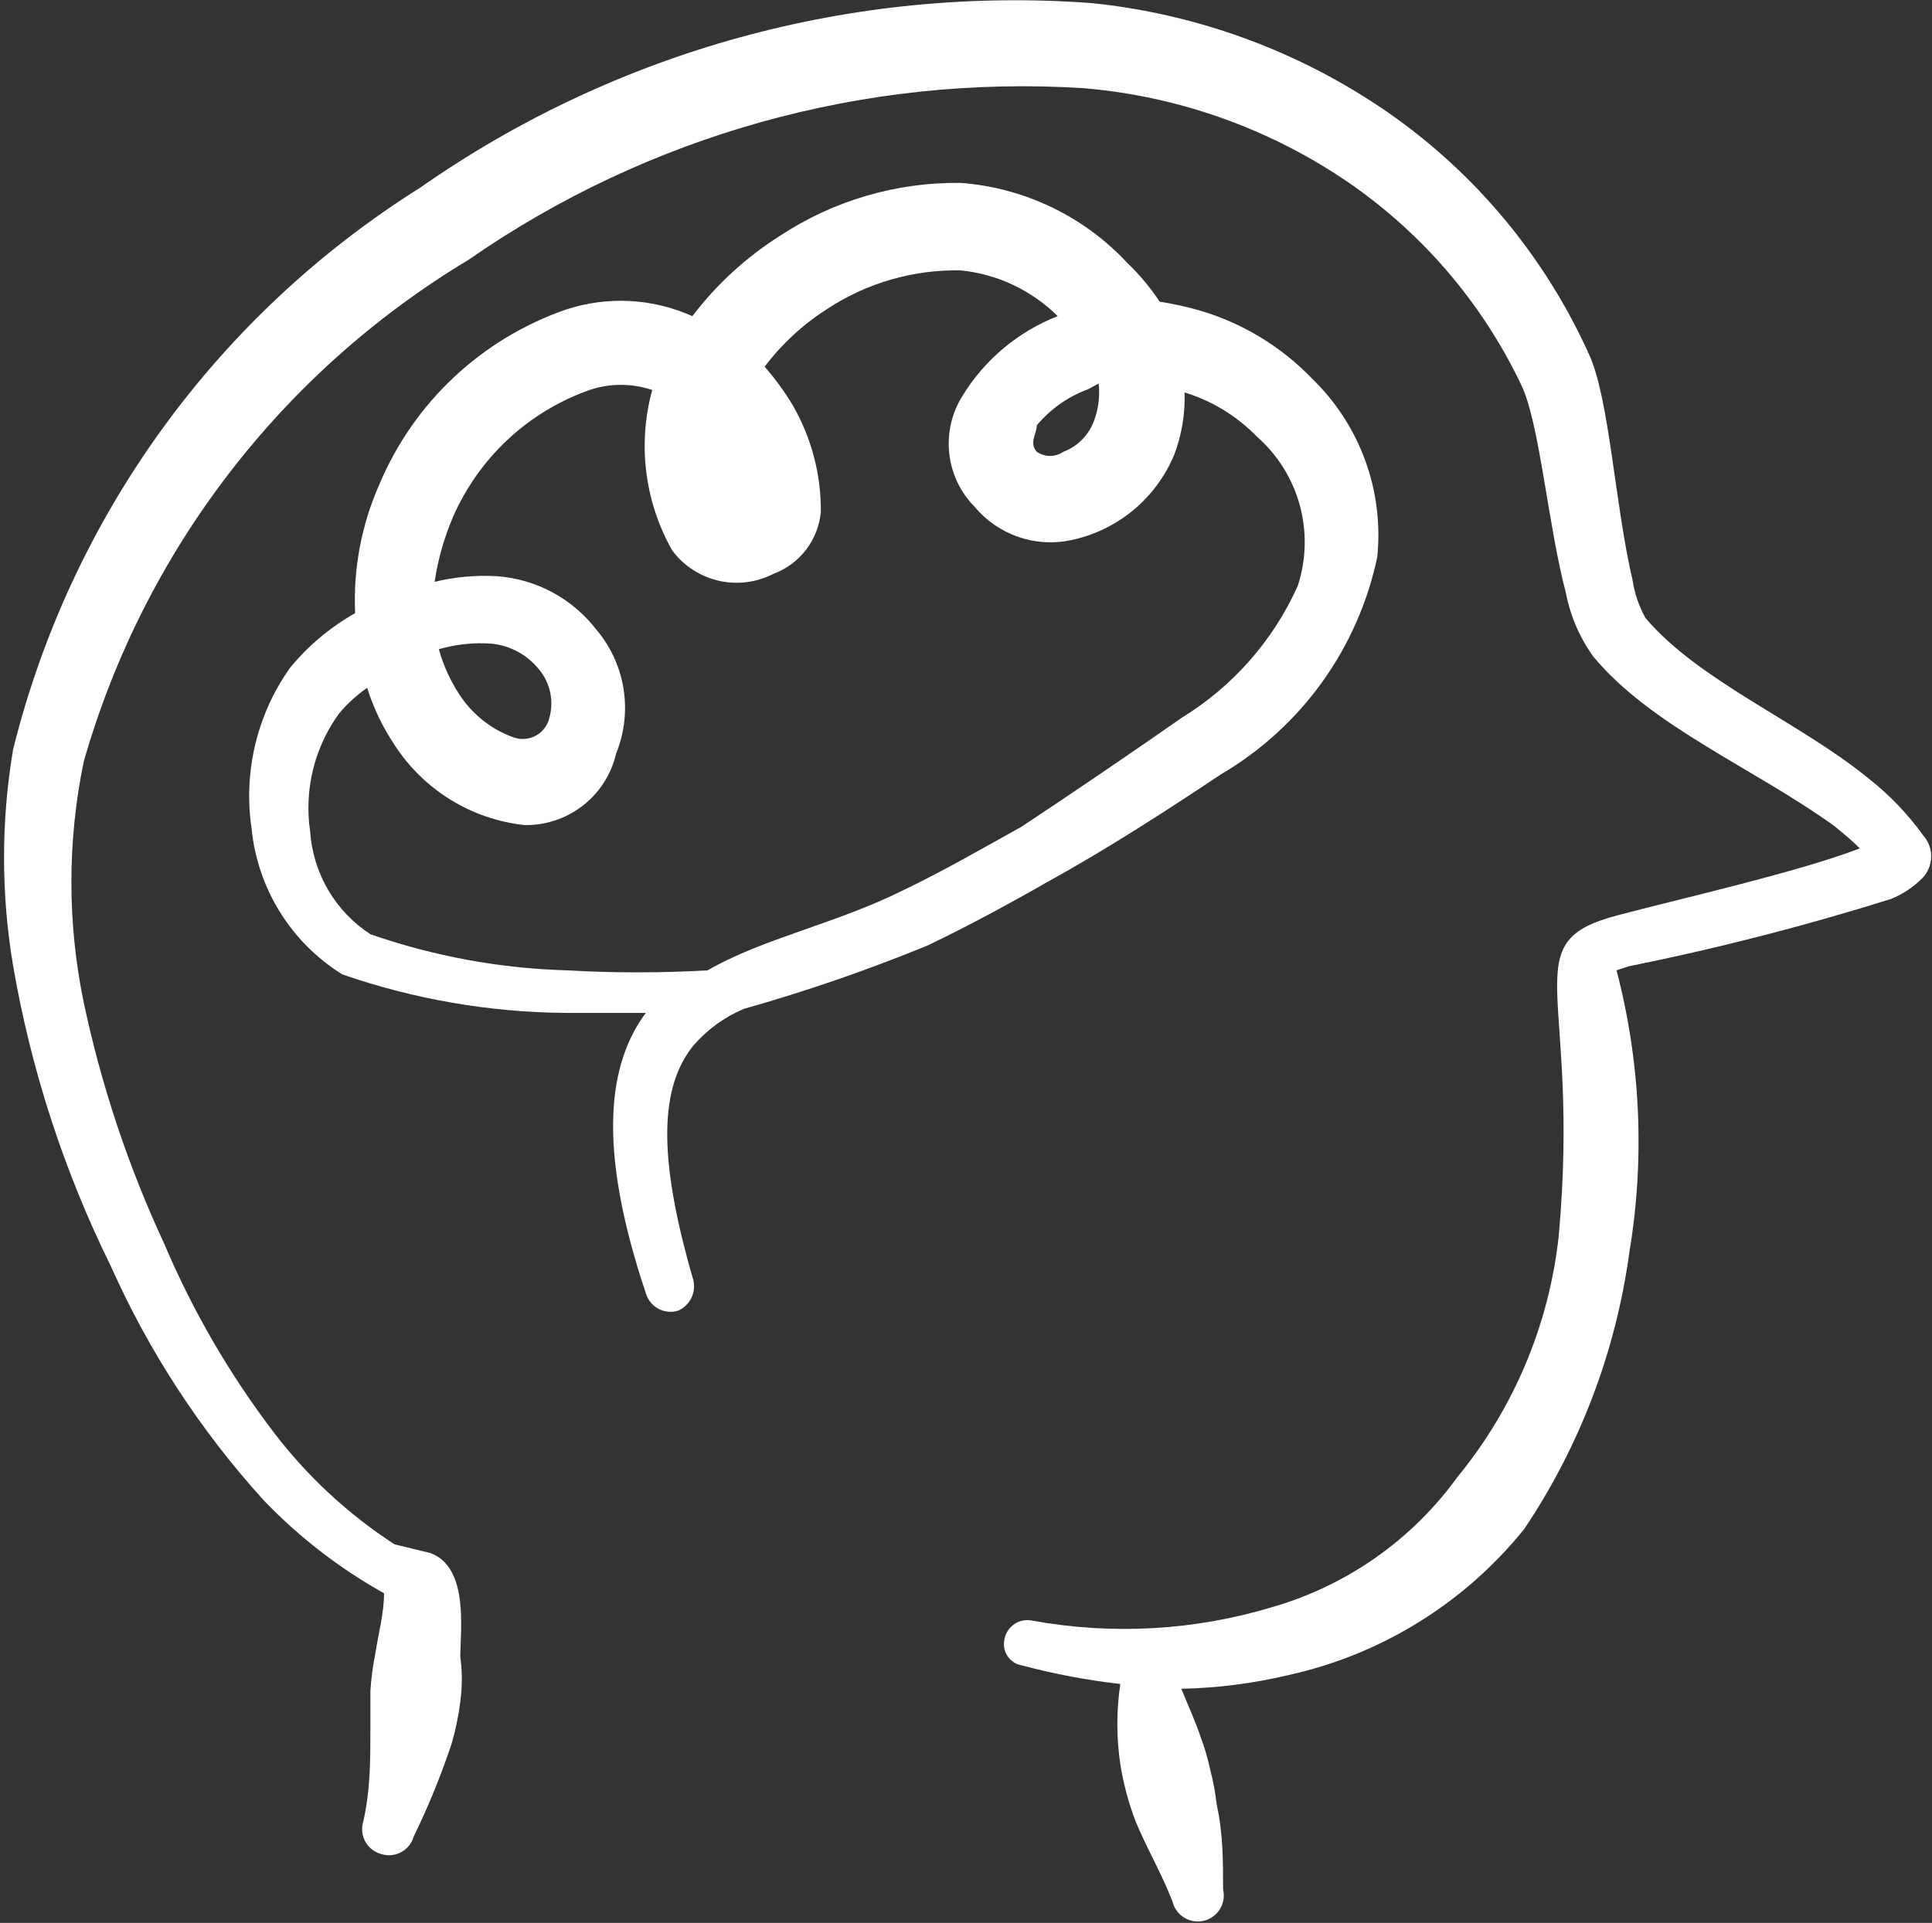
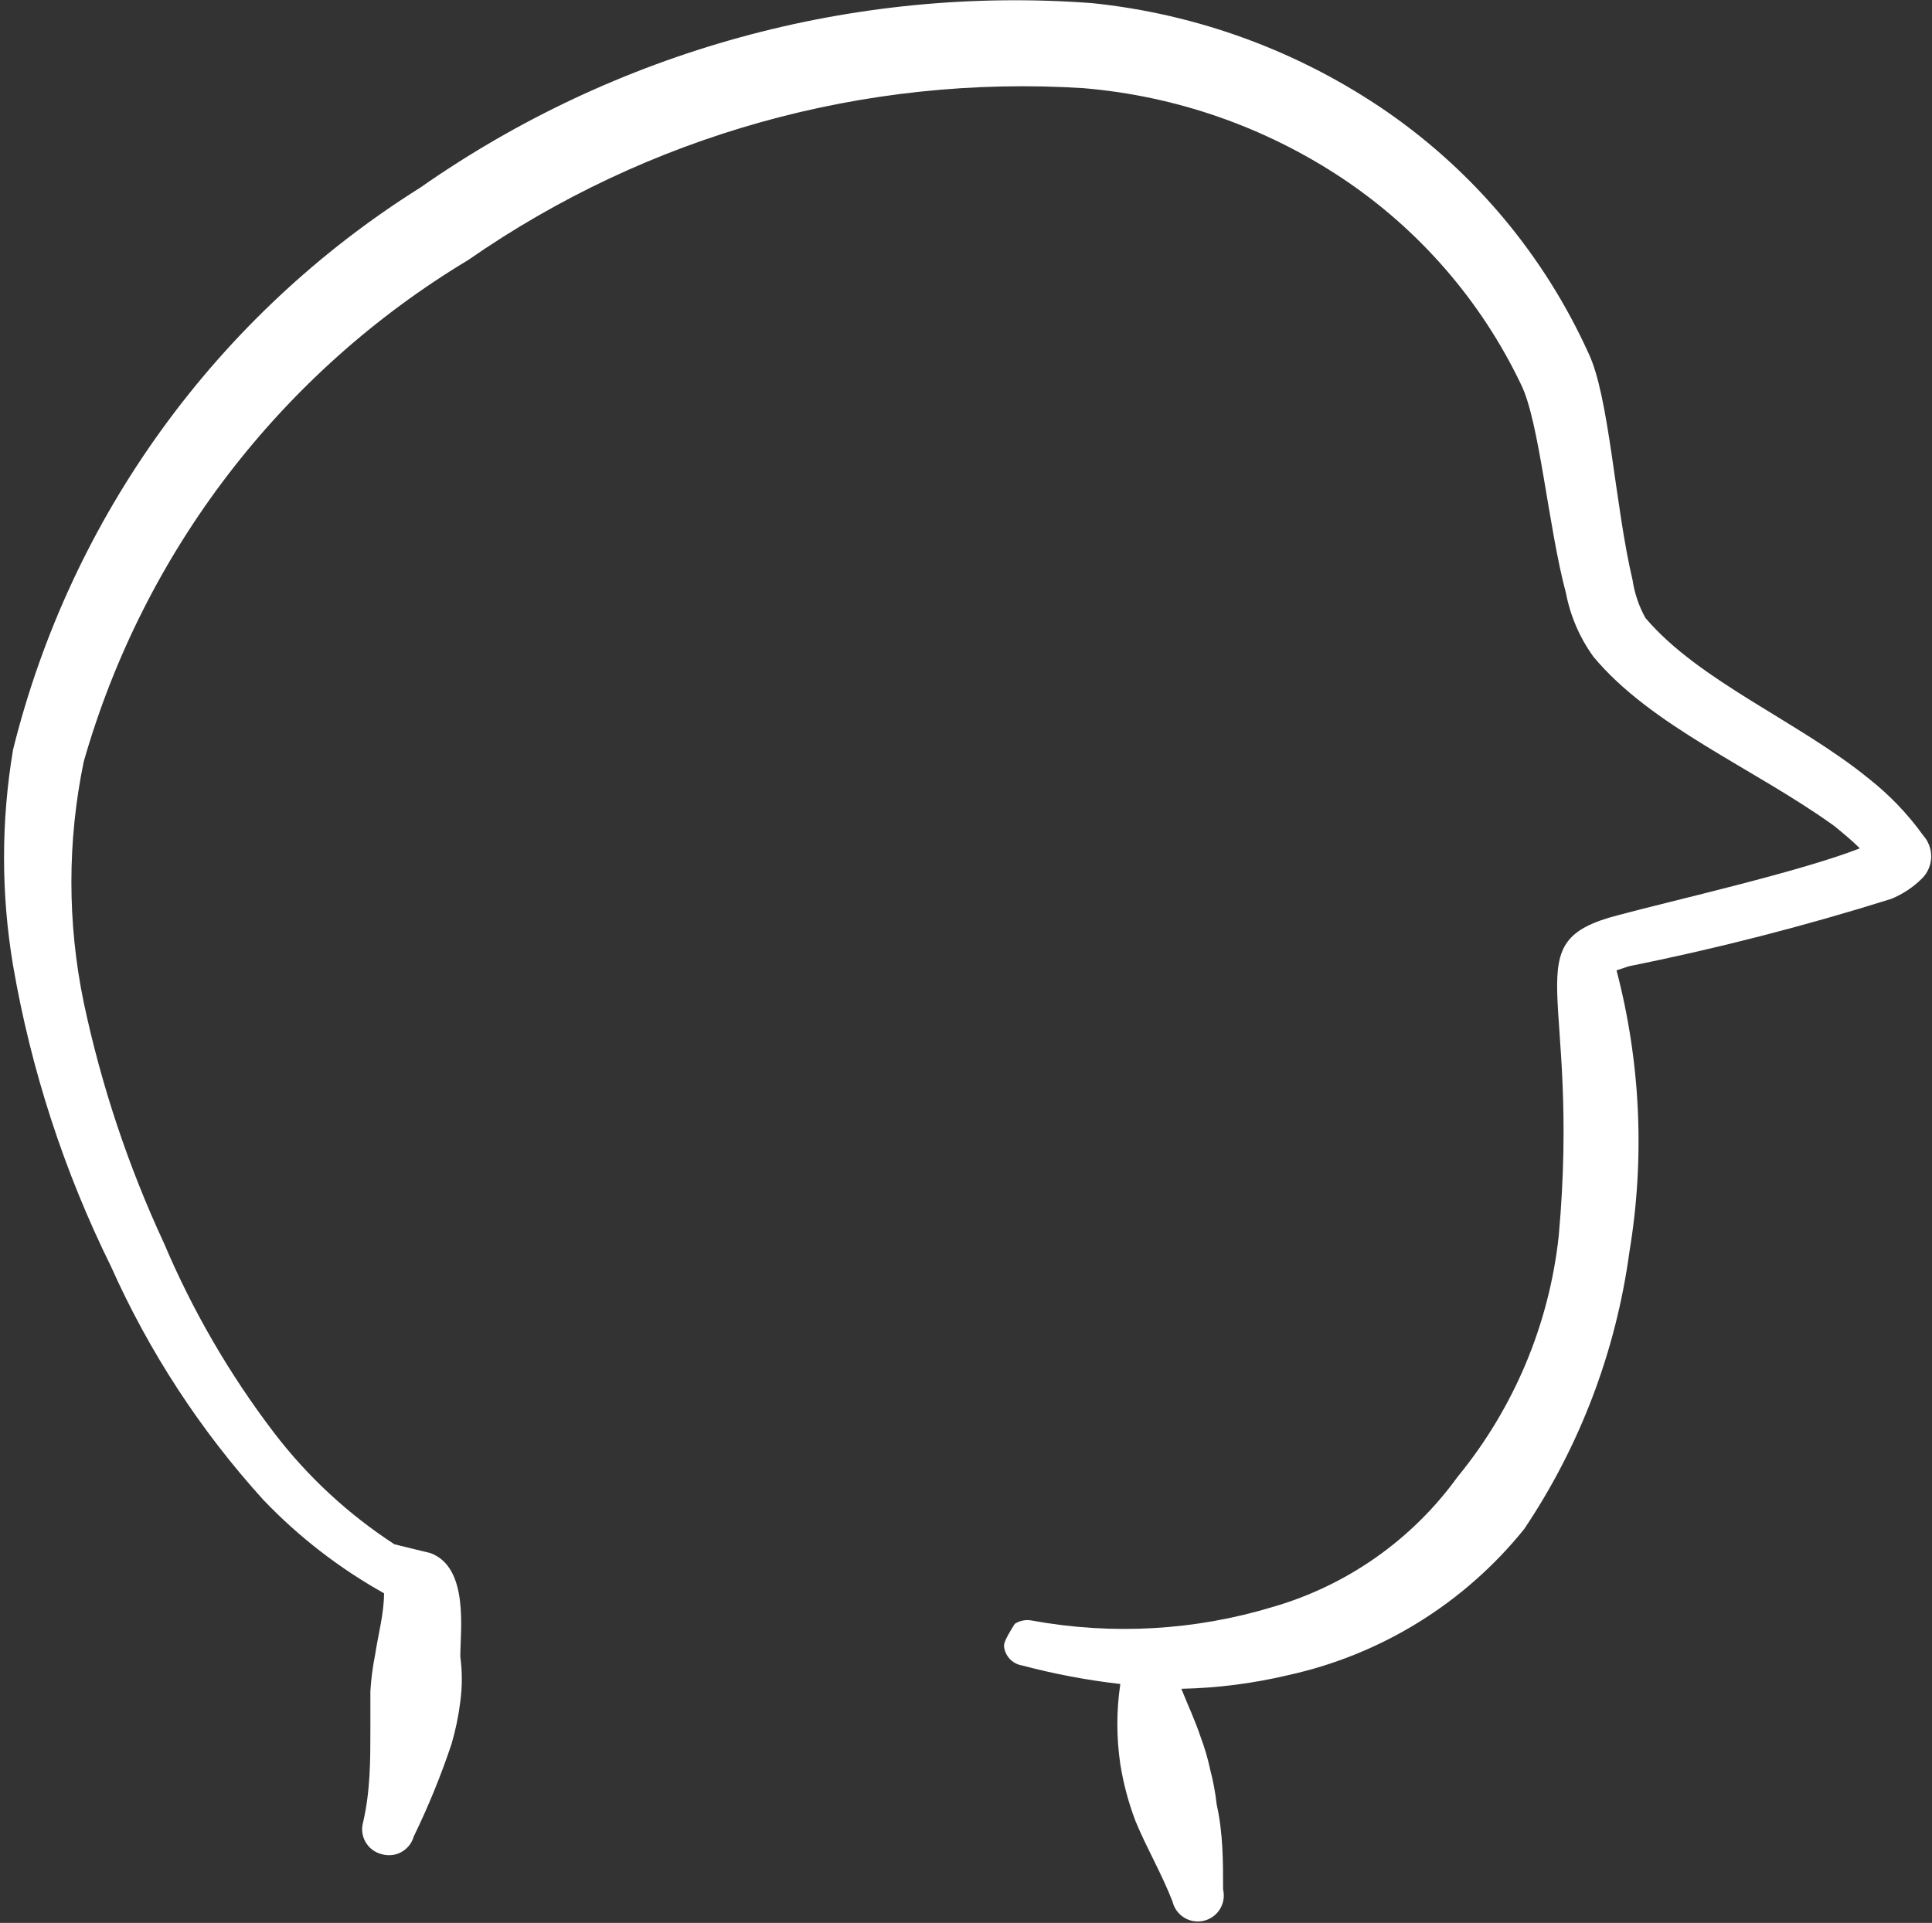
<svg xmlns="http://www.w3.org/2000/svg" width="225" height="224" viewBox="0 0 225 224" fill="none">
  <rect x="0" y="0" width="225" height="224" fill="#333333" stroke="none" />
-   <path d="M223.981 97.327C222.184 94.826 220.044 92.59 217.622 90.688C209.487 84.048 197.892 79.373 191.627 71.986C190.87 70.621 190.363 69.133 190.131 67.591C188.073 58.894 187.419 46.177 184.988 41.128C179.867 29.84 171.79 20.147 161.61 13.075C151.364 5.995 139.495 1.62 127.105 0.358C99.348 -1.692 71.734 5.905 48.931 21.865C25.252 36.725 8.258 60.189 1.522 87.321C0.12 95.647 0.12 104.149 1.522 112.475C3.619 124.652 7.461 136.462 12.93 147.541C17.373 157.496 23.37 166.681 30.697 174.752C34.807 179.046 39.535 182.702 44.724 185.6C44.724 187.937 44.069 190.275 43.695 192.706C43.41 194.126 43.223 195.563 43.134 197.008C43.134 198.504 43.134 199.906 43.134 201.403C43.134 205.049 43.134 208.603 42.292 212.25C42.18 212.637 42.146 213.042 42.194 213.442C42.242 213.842 42.37 214.229 42.571 214.578C42.772 214.927 43.041 215.232 43.363 215.475C43.685 215.718 44.052 215.893 44.443 215.99C44.824 216.104 45.223 216.141 45.618 216.099C46.014 216.058 46.396 215.937 46.745 215.746C47.093 215.554 47.399 215.295 47.646 214.984C47.893 214.673 48.076 214.315 48.183 213.933C49.88 210.447 51.348 206.855 52.578 203.179C53.055 201.558 53.399 199.9 53.607 198.223C53.841 196.486 53.841 194.724 53.607 192.987C53.607 189.901 54.636 182.607 50.147 180.924L45.939 179.895C40.554 176.397 35.81 172.001 31.913 166.898C26.736 160.107 22.432 152.693 19.102 144.829C14.935 135.862 11.799 126.451 9.751 116.777C7.836 107.524 7.836 97.977 9.751 88.724C16.735 64.27 32.745 43.381 54.542 30.28C75.478 15.723 100.721 8.671 126.17 10.27C136.928 11.171 147.285 14.773 156.28 20.742C165.272 26.725 172.478 35.029 177.133 44.774C179.283 49.076 180.312 61.419 182.369 69.087C182.881 71.751 183.966 74.271 185.549 76.474C192.281 84.609 204.25 89.472 213.601 96.205C214.63 97.046 215.659 97.888 216.594 98.823C209.674 101.535 194.806 104.901 188.541 106.584C176.104 109.763 184.146 115 181.528 143.988C180.409 154.285 176.315 164.033 169.746 172.041C164.468 179.348 156.897 184.681 148.238 187.189C139.147 189.945 129.53 190.49 120.186 188.779C119.492 188.639 118.771 188.776 118.177 189.161C117.583 189.545 117.163 190.146 117.006 190.836C116.909 191.181 116.887 191.542 116.941 191.897C116.994 192.251 117.123 192.589 117.317 192.89C117.512 193.191 117.768 193.447 118.069 193.641C118.37 193.835 118.709 193.962 119.063 194.015C122.808 195.011 126.621 195.73 130.472 196.166C130.011 199.266 130.011 202.417 130.472 205.517C130.833 207.786 131.428 210.011 132.248 212.156C133.557 215.336 135.241 218.141 136.55 221.507C136.736 222.288 137.224 222.964 137.908 223.385C138.592 223.805 139.415 223.937 140.197 223.751C140.978 223.565 141.653 223.077 142.074 222.393C142.495 221.709 142.627 220.886 142.441 220.105C142.441 216.832 142.441 213.559 141.693 210.193C141.542 208.836 141.292 207.492 140.945 206.172C140.67 204.867 140.295 203.585 139.823 202.338C139.168 200.374 138.326 198.597 137.578 196.727C141.768 196.639 145.937 196.106 150.015 195.138C160.849 192.76 170.547 186.756 177.507 178.119C184 168.442 188.19 157.406 189.757 145.858C191.577 134.934 191.067 123.749 188.26 113.036L189.663 112.569C199.987 110.49 210.193 107.868 220.241 104.714C221.608 104.158 222.848 103.331 223.887 102.283C224.525 101.62 224.888 100.742 224.906 99.823C224.923 98.904 224.593 98.013 223.981 97.327V97.327Z" fill="white" />
-   <path d="M142.161 90.221C146.8 87.503 150.82 83.844 153.96 79.48C157.1 75.116 159.293 70.142 160.395 64.88C160.782 61.072 160.302 57.227 158.99 53.631C157.678 50.036 155.569 46.784 152.821 44.121C149.223 40.377 144.711 37.638 139.73 36.172C138.195 35.73 136.633 35.387 135.054 35.144C133.979 33.513 132.724 32.007 131.314 30.655C126.241 25.198 119.294 21.858 111.864 21.305C104.392 21.214 97.064 23.363 90.824 27.476C86.899 29.964 83.448 33.13 80.632 36.827C75.974 34.736 70.702 34.469 65.857 36.079C61.014 37.765 56.579 40.452 52.842 43.964C49.104 47.476 46.147 51.735 44.163 56.464C42.085 61.168 41.125 66.289 41.358 71.425C38.465 73.063 35.897 75.218 33.784 77.784C29.934 83.207 28.326 89.907 29.295 96.486C29.632 99.944 30.76 103.277 32.593 106.228C34.425 109.18 36.912 111.669 39.862 113.505C48.225 116.407 57.005 117.923 65.857 117.993H75.208C70.907 123.791 69.411 133.329 75.208 150.628C75.316 151.011 75.498 151.368 75.745 151.679C75.992 151.99 76.299 152.249 76.647 152.441C76.995 152.632 77.378 152.753 77.773 152.795C78.168 152.836 78.568 152.799 78.949 152.685C79.635 152.395 80.194 151.865 80.52 151.195C80.847 150.524 80.92 149.758 80.725 149.038C76.424 134.264 76.985 126.503 80.725 121.827C82.331 119.959 84.348 118.486 86.617 117.526C93.889 115.473 101.039 113.006 108.03 110.138C112.706 107.894 117.381 105.369 121.963 102.751C129.07 98.824 135.709 94.522 142.161 90.221ZM127.948 44.682C128.115 46.171 127.923 47.678 127.387 49.077C127.082 49.888 126.607 50.625 125.994 51.238C125.381 51.851 124.645 52.325 123.833 52.63C123.38 52.944 122.842 53.112 122.29 53.112C121.739 53.112 121.201 52.944 120.747 52.63C119.812 51.602 120.747 50.479 120.747 49.544C122.338 47.64 124.402 46.189 126.732 45.336L127.948 44.682ZM105.225 103.686C97.37 107.614 88.861 109.297 82.409 113.037C76.958 113.347 71.495 113.347 66.044 113.037C58.238 112.814 50.511 111.395 43.135 108.829C41.117 107.515 39.434 105.749 38.217 103.672C36.999 101.594 36.282 99.262 36.121 96.86C35.4 92.014 36.608 87.078 39.488 83.114C40.444 81.979 41.544 80.973 42.761 80.122C43.494 82.477 44.565 84.713 45.94 86.761C47.608 89.35 49.835 91.533 52.456 93.151C55.077 94.769 58.026 95.781 61.088 96.112C63.549 96.154 65.95 95.351 67.891 93.836C69.831 92.322 71.192 90.187 71.749 87.79C72.725 85.392 73.024 82.771 72.612 80.215C72.199 77.659 71.092 75.265 69.411 73.296C68.031 71.52 66.295 70.054 64.314 68.991C62.333 67.928 60.151 67.292 57.909 67.124C55.459 66.978 53.001 67.199 50.615 67.779C51.002 65.172 51.725 62.626 52.766 60.204C54.26 56.783 56.443 53.706 59.178 51.164C61.913 48.622 65.141 46.67 68.663 45.43C71.028 44.632 73.591 44.632 75.956 45.43C74.232 51.728 75.072 58.452 78.294 64.132C79.619 65.905 81.531 67.151 83.688 67.648C85.846 68.144 88.109 67.859 90.076 66.844C91.581 66.286 92.898 65.314 93.874 64.04C94.85 62.766 95.446 61.242 95.593 59.643C95.634 55.28 94.504 50.985 92.32 47.207C91.368 45.614 90.273 44.112 89.048 42.718C91.059 40.058 93.529 37.778 96.341 35.986C100.944 32.958 106.355 31.393 111.864 31.497C116.135 31.922 120.131 33.804 123.179 36.827C118.546 38.642 114.636 41.927 112.051 46.178C110.812 48.183 110.285 50.548 110.557 52.89C110.828 55.232 111.882 57.414 113.547 59.082C114.893 60.68 116.649 61.881 118.626 62.557C120.602 63.232 122.726 63.356 124.768 62.916C127.416 62.355 129.888 61.16 131.973 59.434C134.058 57.707 135.692 55.501 136.737 53.004C137.624 50.678 138.037 48.198 137.953 45.711C141.145 46.692 144.039 48.461 146.369 50.853C148.78 52.967 150.518 55.742 151.366 58.834C152.213 61.926 152.134 65.199 151.138 68.246C148.289 74.593 143.597 79.936 137.673 83.582C131.501 87.883 125.049 92.278 118.971 96.299C114.108 99.011 109.713 101.536 105.225 103.686V103.686ZM51.083 75.633C53.085 75.051 55.175 74.829 57.255 74.979C58.405 75.096 59.517 75.457 60.516 76.037C61.516 76.618 62.38 77.404 63.052 78.345C63.589 79.093 63.951 79.951 64.113 80.858C64.275 81.764 64.232 82.694 63.987 83.582C63.892 84.018 63.706 84.429 63.442 84.789C63.177 85.148 62.84 85.448 62.452 85.668C62.063 85.889 61.633 86.025 61.189 86.069C60.745 86.112 60.296 86.061 59.873 85.919C57.203 84.983 54.929 83.17 53.421 80.776C52.377 79.162 51.588 77.395 51.083 75.54V75.633Z" fill="white" />
+   <path d="M223.981 97.327C222.184 94.826 220.044 92.59 217.622 90.688C209.487 84.048 197.892 79.373 191.627 71.986C190.87 70.621 190.363 69.133 190.131 67.591C188.073 58.894 187.419 46.177 184.988 41.128C179.867 29.84 171.79 20.147 161.61 13.075C151.364 5.995 139.495 1.62 127.105 0.358C99.348 -1.692 71.734 5.905 48.931 21.865C25.252 36.725 8.258 60.189 1.522 87.321C0.12 95.647 0.12 104.149 1.522 112.475C3.619 124.652 7.461 136.462 12.93 147.541C17.373 157.496 23.37 166.681 30.697 174.752C34.807 179.046 39.535 182.702 44.724 185.6C44.724 187.937 44.069 190.275 43.695 192.706C43.41 194.126 43.223 195.563 43.134 197.008C43.134 198.504 43.134 199.906 43.134 201.403C43.134 205.049 43.134 208.603 42.292 212.25C42.18 212.637 42.146 213.042 42.194 213.442C42.242 213.842 42.37 214.229 42.571 214.578C42.772 214.927 43.041 215.232 43.363 215.475C43.685 215.718 44.052 215.893 44.443 215.99C44.824 216.104 45.223 216.141 45.618 216.099C46.014 216.058 46.396 215.937 46.745 215.746C47.093 215.554 47.399 215.295 47.646 214.984C47.893 214.673 48.076 214.315 48.183 213.933C49.88 210.447 51.348 206.855 52.578 203.179C53.055 201.558 53.399 199.9 53.607 198.223C53.841 196.486 53.841 194.724 53.607 192.987C53.607 189.901 54.636 182.607 50.147 180.924L45.939 179.895C40.554 176.397 35.81 172.001 31.913 166.898C26.736 160.107 22.432 152.693 19.102 144.829C14.935 135.862 11.799 126.451 9.751 116.777C7.836 107.524 7.836 97.977 9.751 88.724C16.735 64.27 32.745 43.381 54.542 30.28C75.478 15.723 100.721 8.671 126.17 10.27C136.928 11.171 147.285 14.773 156.28 20.742C165.272 26.725 172.478 35.029 177.133 44.774C179.283 49.076 180.312 61.419 182.369 69.087C182.881 71.751 183.966 74.271 185.549 76.474C192.281 84.609 204.25 89.472 213.601 96.205C214.63 97.046 215.659 97.888 216.594 98.823C209.674 101.535 194.806 104.901 188.541 106.584C176.104 109.763 184.146 115 181.528 143.988C180.409 154.285 176.315 164.033 169.746 172.041C164.468 179.348 156.897 184.681 148.238 187.189C139.147 189.945 129.53 190.49 120.186 188.779C119.492 188.639 118.771 188.776 118.177 189.161C116.909 191.181 116.887 191.542 116.941 191.897C116.994 192.251 117.123 192.589 117.317 192.89C117.512 193.191 117.768 193.447 118.069 193.641C118.37 193.835 118.709 193.962 119.063 194.015C122.808 195.011 126.621 195.73 130.472 196.166C130.011 199.266 130.011 202.417 130.472 205.517C130.833 207.786 131.428 210.011 132.248 212.156C133.557 215.336 135.241 218.141 136.55 221.507C136.736 222.288 137.224 222.964 137.908 223.385C138.592 223.805 139.415 223.937 140.197 223.751C140.978 223.565 141.653 223.077 142.074 222.393C142.495 221.709 142.627 220.886 142.441 220.105C142.441 216.832 142.441 213.559 141.693 210.193C141.542 208.836 141.292 207.492 140.945 206.172C140.67 204.867 140.295 203.585 139.823 202.338C139.168 200.374 138.326 198.597 137.578 196.727C141.768 196.639 145.937 196.106 150.015 195.138C160.849 192.76 170.547 186.756 177.507 178.119C184 168.442 188.19 157.406 189.757 145.858C191.577 134.934 191.067 123.749 188.26 113.036L189.663 112.569C199.987 110.49 210.193 107.868 220.241 104.714C221.608 104.158 222.848 103.331 223.887 102.283C224.525 101.62 224.888 100.742 224.906 99.823C224.923 98.904 224.593 98.013 223.981 97.327V97.327Z" fill="white" />
</svg>